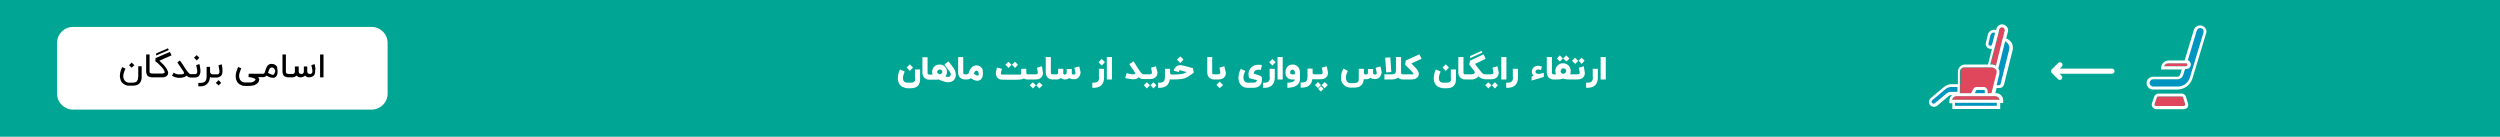
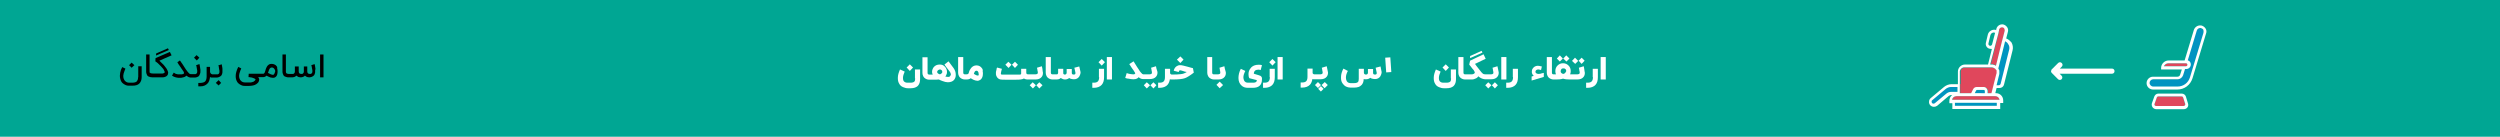
<svg xmlns="http://www.w3.org/2000/svg" version="1.1" id="Layer_1" x="0px" y="0px" viewBox="0 0 1170 64" style="enable-background:new 0 0 1170 64;" xml:space="preserve">
  <style type="text/css">
	.st0{fill:#00A693;}
	.st1{fill:#003F91;}
	.st2{fill:#003983;}
	.st3{fill:#FFFFFF;}
	.st4{fill:#003274;}
	.st5{fill:#E6ECF4;}
	.st6{fill:#002C66;}
	.st7{fill:#CCD9E9;}
	.st8{fill:#002657;}
	.st9{fill:#B3C5DE;}
	.st10{fill:#002049;}
	.st11{fill:#99B2D3;}
	.st12{fill:#00193A;}
	.st13{fill:#809FC8;}
	.st14{fill:#00132B;}
	.st15{fill:#668CBD;}
	.st16{fill:#000D1D;}
	.st17{fill:#4D79B2;}
	.st18{fill:#00060E;}
	.st19{fill:#3365A7;}
	.st20{fill:#1A529C;}
	.st21{fill:none;stroke:#000000;stroke-width:7;stroke-miterlimit:10;}
	.st22{fill:none;stroke:#FFFFFF;stroke-width:7;stroke-miterlimit:10;}
	.st23{fill:#00BFFF;}
	.st24{fill:#E0475C;}
	.st25{fill:#0094C1;}
	.st26{fill:none;stroke:#FFFFFF;stroke-width:3;stroke-linecap:round;stroke-linejoin:round;stroke-miterlimit:10;}
	.st27{fill:#74BBFB;}
	.st28{fill:#93CCEA;}
	.st29{fill:#B4285A;}
	.st30{fill:#967BB6;}
	.st31{fill:#FBD073;}
	.st32{fill:#669999;}
	.st33{fill:#C7D8DB;}
	.st34{fill:#007C64;}
	.st35{fill:url(#SVGID_1_);}
	.st36{fill-rule:evenodd;clip-rule:evenodd;fill:#FFFFFF;}
	.st37{fill:url(#SVGID_00000117640233474832977180000000693124208302458774_);}
	.st38{fill:#01986F;}
	.st39{fill:#12A37C;}
	.st40{fill:#018A65;}
	.st41{fill:#24AD89;}
	.st42{fill:#017A5A;}
	.st43{fill:#38B896;}
	.st44{fill:#016B4F;}
	.st45{fill:#4FC2A3;}
	.st46{fill:#015C44;}
	.st47{fill:#67CCB1;}
	.st48{fill:#014D38;}
	.st49{fill:#81D6C0;}
	.st50{fill:#013D2D;}
	.st51{fill:#9EE0CF;}
	.st52{fill:#002E22;}
	.st53{fill:#BCEBDE;}
	.st54{fill:#001F17;}
	.st55{fill:#DDF5EE;}
	.st56{fill:#000F0B;}
</style>
  <rect class="st0" width="1170" height="64" />
  <g>
    <path class="st3" d="M428.3,36.7c0,0.7-0.1,1.2-0.4,1.5c-0.3,0.3-0.9,0.5-1.8,0.5h-1.1c-0.2,0-0.3,0-0.5,0c-0.2,0-0.4-0.1-0.6-0.1   c-0.4-0.1-0.8-0.4-1-0.7c-0.2-0.3-0.3-0.8-0.3-1.3c0-0.1,0-0.2,0-0.2c0-0.8,0.3-1.8,0.8-2.9l-2.2-1c-0.6,1.4-1,2.6-1,3.8   c0,0.1,0,0.2,0,0.4c0,1,0.2,1.8,0.7,2.6c0.4,0.7,1,1.2,1.8,1.5c0.7,0.3,1.4,0.5,2.3,0.5h1.1c0.8,0,1.5-0.1,2.1-0.3   c0.6-0.2,1.2-0.6,1.5-1c0.6-0.7,0.9-1.7,0.9-3v-4.5h-2.4V36.7z" />
    <polygon class="st3" points="427.3,31.6 425.8,30.1 424.3,31.6 425.8,33.2  " />
    <path class="st3" d="M446.3,31.9c-0.8-1-1.5-2.1-2.4-3.2l-1.9,1.5c0.4,0.6,1.2,1.7,2.4,3.2c0.4,0.5,0.6,1,0.6,1.4   c0,0.1,0,0.3-0.1,0.4c-0.1,0.2-0.2,0.4-0.4,0.6c-0.2,0.1-0.4,0.2-0.7,0.2c-0.5,0-1-0.1-1.4-0.2c0.1-0.1,0.3-0.3,0.4-0.6   c0.3-0.5,0.4-1,0.4-1.5c0-0.9-0.3-1.7-0.9-2.4c-0.7-0.8-1.5-1.1-2.5-1.1c-1.2,0-2.1,0.4-2.8,1.2c-0.5,0.7-0.8,1.4-0.8,2.3   c0,0.3,0.1,0.7,0.3,1.2h-1h-0.3h-0.3c-0.3,0-0.5-0.1-0.6-0.2c-0.1-0.1-0.2-0.3-0.2-0.6v-7.3h-2.4v7.3c0,0.5,0.1,1,0.3,1.4   c0.1,0.3,0.3,0.6,0.6,0.9c0.2,0.2,0.5,0.4,0.9,0.6c0.4,0.2,0.9,0.3,1.4,0.3h0.3h0.3h1.1c1.1,0,2,0,2.8-0.1c0,0,0.1,0,0.2,0.1   c0.1,0,0.1,0,0.2,0.1c0.1,0,0.1,0.1,0.2,0.1c0.4,0.2,0.7,0.3,1,0.4c1,0.4,1.9,0.6,2.6,0.6c1.3,0,2.3-0.4,2.9-1.1   c0.5-0.6,0.8-1.4,0.8-2.2c0-0.1,0-0.2,0-0.2C447.3,33.7,446.9,32.8,446.3,31.9z M439.9,34.8c-0.3-0.1-0.6-0.2-0.9-0.4   c-0.3-0.2-0.4-0.5-0.4-0.7c0-0.4,0.2-0.7,0.5-0.9c0.1-0.1,0.3-0.1,0.4-0.2c0.1,0,0.3-0.1,0.4-0.1c0.2,0,0.5,0.1,0.7,0.3   c0.3,0.2,0.4,0.5,0.4,0.9C441,34.1,440.6,34.5,439.9,34.8z" />
    <path class="st3" d="M459.6,32c-0.6-0.9-1.5-1.4-2.6-1.4c-1,0-1.8,0.4-2.5,1.2c-0.2,0.3-0.4,0.6-0.6,0.9c-0.1,0.1-0.1,0.3-0.2,0.4   c0,0.1,0,0.1-0.1,0.2c0,0,0,0.1,0,0.1c-0.2,0.6-0.3,1-0.4,1.1c-0.2,0.2-0.5,0.3-1,0.3h-0.3h-0.3c-0.3,0-0.5-0.1-0.6-0.2   c-0.1-0.1-0.2-0.3-0.2-0.6v-7.3h-2.4v7.3c0,0.5,0.1,1,0.3,1.4c0.1,0.3,0.3,0.6,0.6,0.9c0.2,0.2,0.5,0.4,0.9,0.6   c0.4,0.2,0.9,0.3,1.4,0.3h0.3h0.4h0c0.9,0,1.6-0.2,2-0.6c0,0,0.1,0.1,0.2,0.1l0.1,0.1l0.2,0.1c0.3,0.2,0.5,0.3,0.7,0.4   c0.7,0.3,1.3,0.5,1.9,0.5c0.1,0,0.2,0,0.2,0c0.2,0,0.5-0.1,0.7-0.2c0.3-0.1,0.6-0.3,0.8-0.5c0.6-0.6,0.9-1.5,0.9-2.6   c0-0.4,0-0.7-0.1-1.1C460,32.8,459.9,32.4,459.6,32z M458,35.1c-0.1,0.2-0.2,0.3-0.2,0.3c-0.2,0-0.5-0.1-0.9-0.2   c-0.4-0.2-0.8-0.4-1.1-0.6l0-0.1l0-0.1c0-0.1,0.1-0.2,0.1-0.2c0.1-0.2,0.1-0.4,0.2-0.5c0.2-0.4,0.5-0.6,0.9-0.6   c0.3,0,0.5,0.1,0.7,0.4c0.2,0.3,0.3,0.6,0.3,1c0,0.1,0,0.1,0,0.2C458.1,34.8,458.1,34.9,458,35.1z" />
    <polygon class="st3" points="476.4,30.3 475,28.9 473.6,30.3 475,31.8  " />
    <polygon class="st3" points="473.4,30.3 471.9,28.9 470.5,30.3 472,31.8  " />
    <polygon class="st3" points="481.9,39.9 483.4,41.4 484.8,39.9 483.3,38.5  " />
    <path class="st3" d="M487.6,31l-2.3,0.7c0,0.2,0.1,0.5,0.2,0.9l0,0.1l0,0.1c0,0.1,0,0.2,0.1,0.3c0,0.3,0.1,0.5,0.1,0.8   c0,0.1,0,0.2,0,0.2c0,0.2-0.1,0.4-0.3,0.5c-0.2,0.1-0.5,0.2-0.9,0.2h-2.4h-0.4h-0.5c-0.3,0-0.6-0.1-0.7-0.2   c-0.1-0.1-0.2-0.3-0.2-0.6v-1.8h-2.4v2.2c0,0.3-0.2,0.5-0.5,0.5h-8.6c-0.2,0-0.3-0.1-0.3-0.2c0-0.1-0.1-0.1-0.1-0.2   c0,0,0-0.1,0-0.1c0.1-0.6,0.2-1.3,0.5-2.2l-2.3-0.6c0,0,0,0,0,0.1c0,0.1,0,0.1-0.1,0.2c-0.1,0.2-0.1,0.4-0.1,0.5   c-0.1,0.6-0.2,1-0.3,1.3c0,0.2,0,0.4,0,0.6c0,0.2,0,0.4,0,0.5c0.1,0.5,0.2,0.9,0.5,1.3c0.4,0.6,1,1,1.7,1.1   c0.4,0.1,1.3,0.1,2.6,0.1h4.1c1.3,0,2.1,0,2.6-0.1c0.7-0.1,1.2-0.2,1.6-0.5c0.4,0.3,1,0.5,1.9,0.5h0.5h0.4h2.5c1.4,0,2.4-0.4,3-1.2   c0.4-0.5,0.6-1.1,0.6-1.8c0-0.2,0-0.4-0.1-0.7C487.9,32.5,487.8,31.7,487.6,31z" />
    <polygon class="st3" points="485,39.9 486.4,41.4 487.9,39.9 486.4,38.5  " />
    <path class="st3" d="M505.1,31.1l-2.3,0.6c0.1,0.4,0.3,1.2,0.5,2.3c0,0.1,0,0.2,0,0.3c0,0.4-0.3,0.6-0.8,0.6   c-0.3,0-0.6-0.1-0.7-0.2c-0.1-0.1-0.2-0.3-0.2-0.6v-1.8h-2.4V34c0,0.3-0.1,0.6-0.3,0.7c-0.1,0.1-0.3,0.2-0.6,0.2   c-0.2,0-0.4-0.1-0.5-0.2c-0.2-0.1-0.2-0.4-0.2-0.7v-1.8h-2.4V34c0,0.3-0.1,0.5-0.2,0.6c-0.1,0.2-0.4,0.2-0.7,0.2h-1h-0.4h-0.3   c-0.3,0-0.5-0.1-0.6-0.2c-0.1-0.1-0.2-0.3-0.2-0.6v-7.3h-2.4v7.3c0,0.5,0.1,1,0.3,1.4c0.1,0.3,0.3,0.6,0.6,0.9   c0.2,0.2,0.5,0.4,0.9,0.6c0.4,0.2,0.9,0.3,1.4,0.3h0.3h0.4h1c1,0,1.7-0.2,2.1-0.7c0.6,0.4,1.3,0.7,2,0.7c0.7,0,1.4-0.2,2-0.7   c0.2,0.2,0.5,0.3,0.8,0.4c0.4,0.1,0.9,0.2,1.4,0.2c1.1,0,1.9-0.4,2.5-1.3c0.2-0.4,0.4-0.8,0.5-1.2c0-0.2,0.1-0.4,0.1-0.6   c0-0.2,0-0.4-0.1-0.7C505.4,32.5,505.2,31.7,505.1,31.1z" />
    <path class="st3" d="M514.4,36.1c0,0.9-0.2,1.6-0.6,2c-0.4,0.4-1,0.6-1.9,0.6h-0.7v2.4h0.7c1.6,0,2.9-0.5,3.7-1.4   c0.8-0.9,1.1-2.1,1.1-3.6v-3.9h-2.4V36.1z" />
    <polygon class="st3" points="514.1,29.1 515.6,30.7 517.1,29.1 515.6,27.6  " />
    <rect x="518" y="26.7" class="st3" width="2.4" height="10.5" />
    <path class="st3" d="M541,31l-2.3,0.7c0,0.2,0.1,0.5,0.2,0.9l0,0.1l0,0.1c0,0.1,0,0.2,0.1,0.3c0,0.3,0.1,0.5,0.1,0.8   c0,0.1,0,0.2,0,0.2c0,0.2-0.1,0.4-0.3,0.5c-0.2,0.1-0.5,0.2-0.9,0.2h-2.8v0H535c-0.2,0-0.6-0.3-1-0.8c-0.2-0.2-0.3-0.4-0.5-0.6   c-0.1-0.1-0.1-0.2-0.2-0.3c0-0.1-0.1-0.1-0.1-0.2c-0.8-1.2-1.5-2.2-2-3.1c-0.2-0.3-0.4-0.6-0.5-0.8l-0.2-0.3l-2,1.3l0.6,0.9   c0.2,0.4,0.5,0.7,0.8,1.2c0.4,0.5,0.8,1.1,1.2,1.8c0.1,0.2,0.2,0.3,0.2,0.4c0,0.1,0,0.1-0.1,0.2c-0.1,0.2-0.4,0.3-0.7,0.3   c-0.5,0-1.1-0.1-1.8-0.2c-0.3-0.1-0.6-0.1-0.8-0.2c-0.2-0.1-0.4-0.1-0.6-0.2l-0.7,2.3l0,0l0,0c0,0,0.1,0,0.1,0   c0.1,0,0.2,0.1,0.3,0.1c0.3,0.1,0.6,0.2,1,0.2c1,0.2,1.9,0.3,2.5,0.3c0.6,0,1.2-0.1,1.7-0.4c0.3-0.1,0.5-0.3,0.7-0.6   c0.6,0.6,1.3,0.9,2,0.9h0.3h0.4h2.5c1.4,0,2.4-0.4,3-1.2c0.4-0.5,0.6-1.1,0.6-1.8c0-0.2,0-0.4-0.1-0.7   C541.3,32.5,541.1,31.7,541,31z" />
    <polygon class="st3" points="538.4,39.9 539.8,41.4 541.2,39.9 539.8,38.5  " />
    <polygon class="st3" points="535.3,39.9 536.7,41.4 538.2,39.9 536.7,38.5  " />
    <polygon class="st3" points="553.9,27.9 552.4,26.4 550.8,27.9 552.4,29.5  " />
-     <path class="st3" d="M557.5,31.7c-0.6-0.2-1.2-0.3-1.8-0.5c-1.6-0.4-2.6-0.7-3-0.7c-0.2,0-0.3,0-0.5,0c-0.6,0-1.1,0.2-1.7,0.6   c-0.6,0.5-1,1.1-1.2,2l2.3,0.6c0.1-0.3,0.2-0.5,0.3-0.6c0.1-0.2,0.2-0.2,0.4-0.2c0.2,0,0.6,0.1,1.2,0.3c0.2,0.1,0.5,0.1,0.9,0.3   l0.5,0.1l0.5,0.1c-0.8,0.5-1.7,0.9-2.8,1c-0.9,0.1-2.2,0.2-4.2,0.2c-0.2,0-0.3-0.1-0.5-0.2c-0.2-0.1-0.3-0.3-0.3-0.5v-2h-2.4v3.9   c0,0.9-0.2,1.6-0.6,2c-0.4,0.4-1,0.6-1.9,0.6h-0.7v2.4h0.7c1.6,0,2.9-0.5,3.7-1.4c0.6-0.7,0.9-1.5,1.1-2.6c0.3,0.1,0.6,0.1,0.9,0.1   v0c0,0,0,0,0,0c0,0,0,0,0,0h0.3v0c2.8,0,4.7-0.2,5.8-0.6c0.9-0.3,2.4-1.2,4.2-2.6l-0.4-2.1C558.4,31.9,558,31.8,557.5,31.7z" />
+     <path class="st3" d="M557.5,31.7c-0.6-0.2-1.2-0.3-1.8-0.5c-1.6-0.4-2.6-0.7-3-0.7c-0.2,0-0.3,0-0.5,0c-0.6,0-1.1,0.2-1.7,0.6   c-0.6,0.5-1,1.1-1.2,2l2.3,0.6c0.1-0.3,0.2-0.5,0.3-0.6c0.1-0.2,0.2-0.2,0.4-0.2c0.2,0,0.6,0.1,1.2,0.3c0.2,0.1,0.5,0.1,0.9,0.3   l0.5,0.1l0.5,0.1c-0.8,0.5-1.7,0.9-2.8,1c-0.9,0.1-2.2,0.2-4.2,0.2c-0.2,0-0.3-0.1-0.5-0.2c-0.2-0.1-0.3-0.3-0.3-0.5v-2h-2.4v3.9   c0,0.9-0.2,1.6-0.6,2c-0.4,0.4-1,0.6-1.9,0.6h-0.7v2.4h0.7c1.6,0,2.9-0.5,3.7-1.4c0.6-0.7,0.9-1.5,1.1-2.6c0.3,0.1,0.6,0.1,0.9,0.1   v0c0,0,0,0,0,0c0,0,0,0,0,0h0.3v0c2.8,0,4.7-0.2,5.8-0.6c0.9-0.3,2.4-1.2,4.2-2.6l-0.4-2.1z" />
    <path class="st3" d="M573,31l-2.3,0.7c0,0.2,0.1,0.5,0.2,0.9l0,0.1l0,0.1c0,0.1,0,0.2,0.1,0.3c0,0.3,0.1,0.5,0.1,0.8   c0,0.1,0,0.2,0,0.2c0,0.2-0.1,0.4-0.3,0.5c-0.2,0.1-0.5,0.2-0.9,0.2h-1.1h-0.4h-0.3c-0.3,0-0.5-0.1-0.6-0.2   c-0.1-0.1-0.2-0.3-0.2-0.6v-7.3H565v7.3c0,0.5,0.1,1,0.3,1.4c0.1,0.3,0.3,0.6,0.6,0.9c0.2,0.2,0.5,0.4,0.9,0.6   c0.4,0.2,0.9,0.3,1.4,0.3h0.3h0.4h1.2c1.4,0,2.4-0.4,3-1.2c0.4-0.5,0.6-1.1,0.6-1.8c0-0.2,0-0.4-0.1-0.7   C573.3,32.5,573.1,31.7,573,31z" />
    <polygon class="st3" points="569.3,39.7 570.8,41.3 572.4,39.8 570.8,38.2  " />
    <path class="st3" d="M588.9,32.6c0.1,0,0.1,0,0.1,0c0.3,0,0.7,0.1,1,0.2l0.6-2.3c-0.5-0.2-1-0.2-1.6-0.2c-1.6,0-2.9,0.5-3.7,1.6   c-0.7,0.8-1,1.8-1,2.8c0,0.8,0.1,1.4,0.4,1.9c2.3,0.6,3.4,0.9,3.5,0.9c0,0.3-0.1,0.5-0.2,0.7c-0.1,0.2-0.4,0.3-0.7,0.4   c-0.3,0.1-0.6,0.1-1,0.1h-2.2c-0.9,0-1.4-0.3-1.8-0.9c-0.1-0.2-0.2-0.5-0.3-0.8c0-0.2-0.1-0.5-0.1-0.8c0-0.8,0.3-1.8,0.9-3l-2.1-1   c-0.8,1.5-1.1,3-1.1,4.3c0,1.5,0.5,2.7,1.4,3.5c0.8,0.8,1.8,1.1,3.1,1.1h2.2c2.9,0,4.3-1.3,4.3-4c0-0.1,0-0.2,0-0.3   c0-0.1,0-0.2,0-0.3c0-0.1-0.1-0.2-0.1-0.3c-0.1-0.3-0.3-0.5-0.6-0.7c-0.2-0.1-0.4-0.2-0.8-0.3c-0.5-0.2-1.3-0.4-2.3-0.7   c0-0.6,0.2-1.1,0.6-1.5C587.7,32.8,588.3,32.6,588.9,32.6z" />
    <path class="st3" d="M594.3,36.1c0,0.9-0.2,1.6-0.6,2c-0.4,0.4-1,0.6-1.9,0.6h-0.7v2.4h0.7c1.6,0,2.9-0.5,3.7-1.4   c0.8-0.9,1.1-2.1,1.1-3.6v-3.9h-2.4V36.1z" />
    <polygon class="st3" points="594,29.1 595.5,30.7 597,29.1 595.5,27.6  " />
    <rect x="597.9" y="26.7" class="st3" width="2.4" height="10.5" />
-     <path class="st3" d="M604.9,30.2c-1.1,0-2,0.4-2.6,1.3c-0.5,0.7-0.7,1.5-0.7,2.6c0,1.1,0.4,1.9,1.1,2.4c0.6,0.5,1.3,0.7,2.2,0.7h1   c0,0.4-0.2,0.8-0.7,1c-0.6,0.3-1.5,0.5-2.7,0.5v2.4c0.7,0,1.3-0.1,1.9-0.2c0.7-0.1,1.4-0.3,1.9-0.6c1.4-0.7,2.1-1.9,2.1-3.6v-2.7   c0-1.1-0.3-1.9-0.9-2.7C606.8,30.6,606,30.2,604.9,30.2z M605.9,34.8h-1.1c-0.3,0-0.5-0.1-0.7-0.2c-0.2-0.1-0.3-0.3-0.3-0.6   c0,0,0-0.1,0-0.1c0-0.4,0.1-0.7,0.3-0.9c0.2-0.3,0.5-0.4,0.8-0.4c0.3,0,0.6,0.1,0.8,0.4c0.2,0.3,0.3,0.6,0.3,1.1V34.8z" />
    <path class="st3" d="M620.9,31l-2.3,0.7c0,0.2,0.1,0.5,0.2,0.9l0,0.1l0,0.1c0,0.1,0,0.2,0.1,0.3c0,0.3,0.1,0.5,0.1,0.8   c0,0.1,0,0.2,0,0.2c0,0.2-0.1,0.4-0.3,0.5c-0.2,0.1-0.5,0.2-0.9,0.2h-2.4h-0.3c-0.2,0-0.3-0.1-0.5-0.2c-0.2-0.1-0.3-0.3-0.3-0.5v-2   h-2.4v3.9c0,0.9-0.2,1.6-0.6,2c-0.4,0.4-1,0.6-1.9,0.6h-0.7v2.4h0.7c1.6,0,2.9-0.5,3.7-1.4c0.6-0.7,0.9-1.5,1.1-2.6   c0.3,0.1,0.6,0.1,0.9,0.1v0h0h0.3h2.5c1.4,0,2.4-0.4,3-1.2c0.4-0.5,0.6-1.1,0.6-1.8c0-0.2,0-0.4-0.1-0.7   C621.2,32.5,621.1,31.7,620.9,31z" />
    <polygon class="st3" points="618.5,39.8 619.9,41.3 621.4,39.8 620,38.4  " />
    <polygon class="st3" points="616.8,38.4 615.4,39.8 616.8,41.2 618.2,39.8  " />
    <rect x="617.5" y="40.8" transform="matrix(0.707 -0.707 0.707 0.707 151.48 449.3)" class="st3" width="1.8" height="1.8" />
    <path class="st3" d="M646.1,31.1l-2.3,0.6c0.1,0.4,0.3,1.2,0.5,2.3c0,0.1,0,0.2,0,0.3c0,0.4-0.3,0.6-0.8,0.6   c-0.3,0-0.6-0.1-0.7-0.2c-0.1-0.1-0.2-0.3-0.2-0.6v-1.8h-2.4V34c0,0.3-0.1,0.6-0.3,0.7c-0.2,0.1-0.4,0.2-0.6,0.2   c-0.6,0-1-0.3-1-0.9v-1.8h-2.4v4.7c0,0.7-0.1,1.2-0.4,1.5c-0.3,0.3-0.9,0.5-1.8,0.5H632c-0.3,0-0.6-0.1-0.9-0.2   c-0.3-0.1-0.6-0.4-0.8-0.7c-0.2-0.4-0.4-0.9-0.4-1.5c0-0.1,0-0.2,0-0.3c0-0.9,0.3-1.9,0.9-3l-2.1-1.1c-0.7,1.4-1.1,2.7-1.1,3.9   c0,0.1,0,0.2,0,0.3c0,0.5,0,0.9,0.1,1.3c0.1,0.5,0.3,1,0.6,1.4c0.4,0.6,0.9,1.1,1.6,1.5c0.6,0.3,1.4,0.5,2.1,0.5h1.7   c0.8,0,1.5-0.1,2.1-0.3c0.6-0.2,1.1-0.6,1.5-1c0.6-0.7,0.9-1.6,0.9-2.7c0.3,0.1,0.7,0.1,1.1,0.1c0.7,0,1.4-0.2,2-0.7   c0.2,0.2,0.5,0.3,0.8,0.4c0.4,0.1,0.9,0.2,1.4,0.2c1.1,0,1.9-0.4,2.5-1.3c0.2-0.4,0.4-0.8,0.5-1.2c0-0.2,0.1-0.4,0.1-0.6   c0-0.2,0-0.4-0.1-0.7C646.4,32.5,646.2,31.7,646.1,31.1z" />
    <rect x="648.3" y="26.9" transform="matrix(0.998 -6.811622e-02 6.811622e-02 0.998 -0.562 44.311)" class="st3" width="2.4" height="6.9" />
-     <path class="st3" d="M664.3,25.4l-6.4,2.9l-0.3,2l0,0l0,0l0,0l0.1,0.1c0,0,0,0,0.1,0.1c0.1,0.1,0.1,0.1,0.2,0.2   c0.1,0.1,0.2,0.2,0.3,0.3c0.6,0.6,1.4,1.4,2.2,2.2c0.4,0.4,0.6,0.7,0.8,1c0.1,0.1,0.1,0.2,0.2,0.3c0,0.1,0.1,0.1,0.1,0.2   c-0.1,0.1-0.6,0.1-1.3,0.1h-3.5h-0.2c-0.3,0-0.6-0.1-0.7-0.2c-0.2-0.2-0.2-0.5-0.2-0.9v-7h-2.4v5.8c0,0.9-0.1,1.5-0.3,1.8   c-0.3,0.3-1,0.5-2,0.5h-3.1v2.4h3.1c0.9,0,1.7-0.1,2.4-0.4c0.3-0.1,0.6-0.3,0.9-0.5c0.3,0.3,0.6,0.5,0.9,0.6   c0.4,0.2,0.9,0.3,1.3,0.3v0h0.1h0.2h3.5c0.8,0,1.4-0.1,2-0.3c0.4-0.2,0.7-0.4,1-0.6c0.2-0.2,0.4-0.4,0.5-0.7   c0.1-0.3,0.2-0.6,0.2-0.9v-0.1c0-0.4-0.1-0.8-0.3-1.2c-0.3-0.6-0.7-1.2-1.4-1.9c-0.8-0.8-1.3-1.4-1.8-1.8l4.8-2.2L664.3,25.4z" />
    <polygon class="st3" points="678.1,31.6 676.6,30.1 675.1,31.6 676.6,33.2  " />
    <path class="st3" d="M679.1,36.7c0,0.7-0.1,1.2-0.4,1.5c-0.3,0.3-0.9,0.5-1.8,0.5h-1.1c-0.2,0-0.3,0-0.5,0c-0.2,0-0.4-0.1-0.6-0.1   c-0.4-0.1-0.8-0.4-1-0.7c-0.2-0.3-0.3-0.8-0.3-1.3c0-0.1,0-0.2,0-0.2c0-0.8,0.3-1.8,0.8-2.9l-2.2-1c-0.6,1.4-1,2.6-1,3.8   c0,0.1,0,0.2,0,0.4c0,1,0.2,1.8,0.7,2.6c0.4,0.7,1,1.2,1.8,1.5c0.7,0.3,1.4,0.5,2.3,0.5h1.1c0.8,0,1.5-0.1,2.1-0.3   c0.6-0.2,1.2-0.6,1.5-1c0.6-0.7,0.9-1.7,0.9-3v-4.5h-2.4V36.7z" />
    <polygon class="st3" points="693.4,23.8 688,26.2 688,27.2 693.8,24.6  " />
    <polygon class="st3" points="695.1,39.9 696.5,41.4 698,39.9 696.5,38.5  " />
    <polygon class="st3" points="698.2,39.9 699.6,41.4 701,39.9 699.6,38.5  " />
    <path class="st3" d="M700.8,31l-2.3,0.7c0,0.2,0.1,0.5,0.2,0.9l0,0.1l0,0.1c0,0.1,0,0.2,0.1,0.3c0,0.3,0.1,0.5,0.1,0.8   c0,0.1,0,0.2,0,0.2c0,0.2-0.1,0.4-0.3,0.5c-0.2,0.1-0.5,0.2-0.9,0.2h-2.4c-0.6,0-1.1-0.1-1.4-0.4c-0.3-0.2-0.8-0.8-1.4-1.6   c-1.3-1.6-2-2.6-2.2-2.9l5-2.4l-1-2.1l-6.3,3l-0.4,1.8c0,0,0.1,0.1,0.2,0.3c0.2,0.2,0.3,0.4,0.5,0.6c0.5,0.7,0.9,1.2,1.3,1.6   l0.2,0.3c0.2,0.4,0.4,0.7,0.4,0.9c0,0.1,0,0.2-0.1,0.3c-0.1,0.2-0.2,0.3-0.5,0.4c-0.2,0.1-0.5,0.2-0.8,0.2h-2.4H686h-0.3   c-0.3,0-0.5-0.1-0.6-0.2c-0.1-0.1-0.2-0.3-0.2-0.6v-7.3h-2.4v7.3c0,0.5,0.1,1,0.3,1.4c0.1,0.3,0.3,0.6,0.6,0.9   c0.2,0.2,0.5,0.4,0.9,0.6c0.4,0.2,0.9,0.3,1.4,0.3h0.3h0.4h2.4c0.7,0,1.3-0.2,1.9-0.5c0.5-0.2,0.9-0.6,1.2-1   c0.2,0.2,0.4,0.4,0.6,0.5c0.7,0.5,1.5,0.8,2.5,0.9v0h2.8c1.4,0,2.4-0.4,3-1.2c0.4-0.5,0.6-1.1,0.6-1.8c0-0.2,0-0.4-0.1-0.7   C701.1,32.5,701,31.7,700.8,31z" />
    <rect x="702.6" y="26.7" class="st3" width="2.4" height="10.5" />
    <path class="st3" d="M708.1,36.1c0,0.9-0.2,1.6-0.6,2c-0.4,0.4-1,0.6-1.9,0.6h-0.7v2.4h0.7c1.6,0,2.9-0.5,3.7-1.4   c0.8-0.9,1.1-2.1,1.1-3.6v-3.9h-2.4V36.1z" />
    <path class="st3" d="M721.6,34.3c-0.5,0.2-1,0.3-1.5,0.3c-0.8,0-1.3-0.3-1.5-0.8c0-0.1,0-0.2,0-0.3c0-0.2,0.1-0.3,0.2-0.5   c0.1-0.2,0.3-0.3,0.6-0.4c0.1,0,0.2-0.1,0.4-0.1c0.2,0,0.4,0,0.7,0.1c0.2,0,0.4,0.1,0.7,0.2l0.4-1.7l-0.1,0   c-0.7-0.2-1.3-0.3-1.7-0.3c-0.3,0-0.6,0-0.9,0.1c-0.7,0.2-1.2,0.6-1.6,1.2c-0.3,0.4-0.4,0.9-0.4,1.4c0,0.3,0,0.5,0.1,0.8   c0.1,0.4,0.3,0.7,0.6,1c0,0,0.1,0.1,0.1,0.1l0.1,0.1l-1,0.3l0,1.9l5.7-1.7l0-1.9L721.6,34.3z" />
    <polygon class="st3" points="734.5,27.4 733,25.9 731.6,27.4 733.1,28.8  " />
    <polygon class="st3" points="731.4,27.4 730,25.9 728.6,27.4 730,28.8  " />
    <polygon class="st3" points="738.6,28.5 737.1,27 735.7,28.5 737.2,29.9  " />
    <polygon class="st3" points="741.6,28.4 740.2,27 738.8,28.4 740.2,29.9  " />
    <path class="st3" d="M741.2,31l-2.3,0.7c0,0.2,0.1,0.5,0.2,0.9l0,0.1l0,0.1c0,0.1,0,0.2,0.1,0.3c0,0.3,0.1,0.5,0.1,0.8   c0,0.1,0,0.2,0,0.2c0,0.2-0.1,0.4-0.3,0.5c-0.2,0.1-0.5,0.2-0.9,0.2h-2.5h-0.3h-0.5c0.2-0.4,0.3-0.9,0.3-1.5c0-1-0.3-1.9-1-2.6   c-0.7-0.7-1.5-1.1-2.6-1.1c-1.1,0-1.9,0.4-2.6,1.1c-0.7,0.7-1,1.6-1,2.6c0,0.6,0.1,1.1,0.3,1.5h-0.5h-0.3h-0.3   c-0.3,0-0.5-0.1-0.6-0.2c-0.1-0.1-0.2-0.3-0.2-0.6v-7.3h-2.4v7.3c0,0.5,0.1,1,0.3,1.4c0.1,0.3,0.3,0.6,0.6,0.9   c0.2,0.2,0.5,0.4,0.9,0.6c0.4,0.2,0.9,0.3,1.4,0.3h0.3h0.3h0.7c1.2,0,2.3-0.1,3.1-0.4c0.9,0.3,1.9,0.4,3.1,0.4h0.7h0.3h2.5   c1.4,0,2.4-0.4,3-1.2c0.4-0.5,0.6-1.1,0.6-1.8c0-0.2,0-0.4-0.1-0.7C741.5,32.5,741.3,31.7,741.2,31z M732.6,34   c-0.2,0.3-0.5,0.5-1,0.6c-0.5-0.1-0.8-0.3-1-0.6c-0.2-0.2-0.2-0.4-0.2-0.7c0-0.3,0.1-0.6,0.3-0.9c0.2-0.3,0.5-0.4,1-0.4   s0.7,0.1,1,0.4c0.2,0.2,0.3,0.5,0.3,0.9C732.8,33.6,732.7,33.8,732.6,34z" />
    <path class="st3" d="M745.5,36.1c0,0.9-0.2,1.6-0.6,2c-0.4,0.4-1,0.6-1.9,0.6h-0.7v2.4h0.7c1.6,0,2.9-0.5,3.7-1.4   c0.8-0.9,1.1-2.1,1.1-3.6v-3.9h-2.4V36.1z" />
    <rect x="749.1" y="26.7" class="st3" width="2.4" height="10.5" />
  </g>
  <g>
    <path class="st25" d="M1030.1,13.3c-0.2,0-0.3-0.1-0.5-0.1c-0.7,0-1.4,0.5-1.6,1.2l-4.2,13.9c0,0,0,0,0,0c0,0,0.1,0,0.1,0.1   c0,0,0.1,0,0.1,0c0,0,0.1,0,0.1,0.1c0,0,0,0,0.1,0c0,0,0.1,0.1,0.1,0.1c0,0,0,0,0.1,0c0.1,0,0.1,0.1,0.2,0.2   c0.4,0.4,0.6,0.9,0.6,1.5c0,1.1-0.9,2.1-2.1,2.1h-0.6l-0.9,2.9c-0.3,1.1-1.4,1.9-2.6,1.9h-11.4c-0.9,0-1.7,0.8-1.7,1.7v0   c0,0.9,0.8,1.7,1.7,1.7h11.4c2.7,0,5-1.7,5.8-4.3l6.3-20.8c0.1-0.4,0.1-0.9-0.1-1.3C1030.9,13.8,1030.5,13.5,1030.1,13.3z" />
    <path class="st24" d="M1023.1,31c0.4,0,0.7-0.3,0.7-0.7c0-0.2-0.1-0.4-0.2-0.5c-0.1-0.1-0.3-0.2-0.5-0.2h-1.1h-7.1   c-0.9,0-1.7,0.6-2,1.4h8.7H1023.1z" />
    <path class="st24" d="M1021.7,45.6c-0.1-0.3-0.4-0.5-0.7-0.5h-10.9c-0.3,0-0.6,0.2-0.7,0.5l-1.1,3.1c-0.1,0.2,0,0.4,0.1,0.6   c0.1,0.2,0.3,0.3,0.6,0.3h12.9c0.2,0,0.4-0.1,0.6-0.3c0.1-0.2,0.2-0.4,0.1-0.6L1021.7,45.6z" />
    <path class="st3" d="M1032.3,13.5c-0.4-0.7-1-1.2-1.8-1.5c-0.3-0.1-0.6-0.1-0.9-0.1c-1.3,0-2.5,0.9-2.9,2.2l-4.3,14.2h-7.5   c-1.9,0-3.5,1.6-3.5,3.5v0.7h9.7l-0.8,2.5c-0.2,0.6-0.7,0.9-1.3,0.9h-11.4c-1.7,0-3,1.4-3,3v0c0,1.7,1.4,3,3,3h11.4   c3.3,0,6.1-2.1,7.1-5.3l6.3-20.8C1032.7,15.1,1032.7,14.2,1032.3,13.5z M1031.2,15.4l-6.3,20.8c-0.8,2.6-3.1,4.3-5.8,4.3h-11.4   c-0.9,0-1.7-0.8-1.7-1.7v0c0-0.9,0.8-1.7,1.7-1.7h11.4c1.2,0,2.2-0.8,2.6-1.9l0.9-2.9h0.6c1.1,0,2.1-0.9,2.1-2.1   c0-0.6-0.2-1.1-0.6-1.5c-0.1-0.1-0.1-0.1-0.2-0.2c0,0,0,0-0.1,0c0,0-0.1-0.1-0.1-0.1c0,0,0,0-0.1,0c0,0-0.1,0-0.1-0.1   c0,0-0.1,0-0.1,0c0,0-0.1,0-0.1-0.1c0,0,0,0,0,0l4.2-13.9c0.2-0.7,0.9-1.2,1.6-1.2c0.2,0,0.3,0,0.5,0.1c0.4,0.1,0.8,0.4,1,0.8   C1031.3,14.5,1031.3,15,1031.2,15.4z M1014.8,29.6h7.1h1.1c0.2,0,0.4,0.1,0.5,0.2c0.1,0.1,0.2,0.3,0.2,0.5c0,0.4-0.3,0.7-0.7,0.7   h-1.6h-8.7C1013.1,30.2,1013.9,29.6,1014.8,29.6z" />
    <path class="st3" d="M1023,45.2c-0.3-0.9-1.1-1.4-2-1.4h-10.9c-0.9,0-1.6,0.6-1.9,1.4l-1.1,3.1c-0.2,0.6-0.1,1.3,0.3,1.9   c0.4,0.5,1,0.9,1.7,0.9h12.9c0.7,0,1.3-0.3,1.7-0.8s0.5-1.2,0.3-1.8L1023,45.2z M1022.5,49.3c-0.1,0.2-0.3,0.3-0.6,0.3h-12.9   c-0.2,0-0.4-0.1-0.6-0.3c-0.1-0.2-0.2-0.4-0.1-0.6l1.1-3.1c0.1-0.3,0.4-0.5,0.7-0.5h10.9c0.3,0,0.6,0.2,0.7,0.5l1,3.1   C1022.7,48.9,1022.7,49.1,1022.5,49.3z" />
    <path class="st24" d="M933.8,45h-0.6l0,0h-17.1v0h-0.5c-1,0-1.8,0.7-2,1.7h22.3C935.7,45.8,934.8,45,933.8,45z" />
    <path class="st25" d="M916.1,43v-2.3h-3c-1,0-1.9,0.3-2.6,1l-6.2,5.2c-0.2,0.2-0.3,0.4-0.3,0.6c0,0.3,0.1,0.5,0.2,0.7   c0.3,0.4,0.9,0.5,1.3,0.1l5.3-4.5c0.6-0.5,1.4-0.8,2.2-0.8H916.1z" />
-     <path class="st25" d="M932.1,21.4c0.2-0.1,0.3-0.3,0.4-0.5l0.7-2.7l0.7-2.7l-0.2-0.1c-0.9-0.2-1.8,0.3-2,1.2l-0.9,3.8   c-0.1,0.2,0,0.5,0.1,0.7s0.3,0.3,0.5,0.4l0.1,0C931.6,21.5,931.9,21.5,932.1,21.4z" />
    <path class="st24" d="M932.2,30.1c0.1,0,0.2,0,0.4,0c0,0,0.1,0,0.1,0c0.1,0,0.2,0,0.3,0.1c0,0,0,0,0,0c0.1,0,0.2,0.1,0.3,0.1   c0,0,0.1,0,0.1,0c0.1,0,0.2,0.1,0.3,0.1c0,0,0,0,0,0c0.1,0.1,0.2,0.1,0.3,0.2c0,0,0,0,0.1,0c0,0,0.1,0,0.1,0.1l2.8-11.4l0.5-1.9   l0,0l0.8-3.1c0.1-0.4,0-0.7-0.2-1c-0.2-0.3-0.5-0.5-0.8-0.6c-0.1,0-0.2,0-0.3,0c-0.6,0-1.2,0.4-1.3,1l-0.1,0.6l0,0l-0.3,1.4   l-3.6,14.3h0.4C932.1,30.1,932.2,30.1,932.2,30.1z" />
    <path class="st25" d="M938.5,19.3l-3.2,12.8c0,0,0,0.1,0.1,0.1c0,0.1,0.1,0.1,0.1,0.2c0,0.1,0.1,0.1,0.1,0.2c0,0.1,0,0.1,0.1,0.2   c0,0.1,0,0.1,0.1,0.2c0,0.1,0,0.1,0,0.2c0,0.1,0,0.1,0,0.2c0,0.1,0,0.1,0,0.2c0,0.1,0,0.1,0,0.2c0,0.1,0,0.1,0,0.2   c0,0.1,0,0.1,0,0.2c0,0,0,0.1,0,0.1c0,0.1,0,0.2,0,0.2c0,0,0,0.1,0,0.1c0,0.1,0,0.2-0.1,0.4l-1.2,4.9l1,0c0,0,0,0,0,0   c0.4,0,0.8-0.3,0.9-0.7l4-16c0.2-0.9,0.1-1.8-0.4-2.5C939.6,20,939.1,19.6,938.5,19.3z" />
    <rect x="914.9" y="48.1" class="st25" width="19.6" height="1.4" />
    <path class="st24" d="M917.4,39.3v4.4h5.3l0.9-1.8c0.3-0.6,1-1.1,1.7-1.1h3.2c1,0,1.9,0.8,1.9,1.9v1h1.8l2.3-9.1   c0-0.1,0-0.2,0.1-0.3c0,0,0-0.1,0-0.1c0-0.1,0-0.1,0-0.2c0,0,0-0.1,0-0.1c0-0.1,0-0.1,0-0.2c0,0,0-0.1,0-0.1c0,0,0-0.1,0-0.1   c0,0,0-0.1,0-0.1c0,0,0-0.1,0-0.1c0,0,0-0.1,0-0.1c0,0,0-0.1,0-0.1c0,0,0-0.1,0-0.1c0,0,0-0.1-0.1-0.1c0,0,0-0.1-0.1-0.1   c0,0-0.1-0.1-0.1-0.1l0,0c-0.4-0.6-1.1-1-1.9-1.1c-0.1,0-0.1,0-0.2,0h-2.2h-10.5c-1,0-1.9,0.8-1.9,1.9V39.3z" />
    <path class="st25" d="M928.5,42.2h-3.2c-0.2,0-0.4,0.1-0.4,0.3l-0.6,1.2h4.7v-1C928.9,42.4,928.7,42.2,928.5,42.2z" />
    <path class="st3" d="M938.9,18l0.8-3.1c0.2-0.7,0.1-1.5-0.3-2.1c-0.4-0.6-1-1.1-1.7-1.3c-0.2-0.1-0.4-0.1-0.7-0.1   c-1.3,0-2.4,0.9-2.7,2.1l-0.1,0.6l-0.2-0.1c-1.6-0.4-3.3,0.6-3.7,2.2l-0.9,3.8c-0.3,1.2,0.4,2.5,1.7,2.8l0,0l0.1,0   c0.2,0,0.4,0.1,0.6,0.1c0.1,0,0.2,0,0.4,0l-1.8,7.3h-10.8c-1.8,0-3.3,1.5-3.3,3.3v5.9h-3c-1.3,0-2.5,0.5-3.5,1.3l-6.2,5.2   c-0.5,0.4-0.8,1-0.8,1.6c-0.1,0.6,0.1,1.2,0.5,1.7c0.5,0.5,1.1,0.8,1.8,0.8c0.5,0,1.1-0.2,1.5-0.5l5.3-4.5c0.4-0.3,0.8-0.5,1.3-0.5   h0.4c-0.8,0.6-1.3,1.6-1.3,2.7v1.1h1.4V51h22.4v-2.8h1.4V47c0-1.9-1.5-3.4-3.4-3.4h-0.3l0.6-2.4l1.3,0c0,0,0,0,0,0   c1.1,0,2-0.7,2.2-1.7l4-16c0.3-1.2,0.1-2.5-0.5-3.6C940.6,19,939.8,18.3,938.9,18z M940.3,23.2l-4,16c-0.1,0.4-0.5,0.7-0.9,0.7   c0,0,0,0,0,0l-1,0l1.2-4.9c0-0.1,0.1-0.2,0.1-0.4c0,0,0-0.1,0-0.1c0-0.1,0-0.2,0-0.2c0,0,0-0.1,0-0.1c0-0.1,0-0.1,0-0.2   c0-0.1,0-0.1,0-0.2c0-0.1,0-0.1,0-0.2c0-0.1,0-0.1,0-0.2c0-0.1,0-0.1,0-0.2c0-0.1,0-0.1,0-0.2c0-0.1,0-0.1-0.1-0.2   c0-0.1,0-0.1-0.1-0.2c0-0.1,0-0.1-0.1-0.2c0-0.1-0.1-0.1-0.1-0.2c0,0,0-0.1-0.1-0.1l3.2-12.8c0.6,0.3,1.1,0.7,1.4,1.3   C940.4,21.4,940.5,22.3,940.3,23.2z M905.5,48.3c-0.4,0.3-1,0.3-1.3-0.1c-0.2-0.2-0.2-0.4-0.2-0.7c0-0.3,0.1-0.5,0.3-0.6l6.2-5.2   c0.7-0.6,1.7-1,2.6-1h3V43h-3c-0.8,0-1.6,0.3-2.2,0.8L905.5,48.3z M931.2,21.4c-0.2-0.1-0.4-0.2-0.5-0.4s-0.2-0.4-0.1-0.7l0.9-3.8   c0.2-0.9,1.1-1.5,2-1.2l0.2,0.1l-0.7,2.7l-0.7,2.7c-0.1,0.2-0.2,0.4-0.4,0.5c-0.2,0.1-0.4,0.2-0.7,0.1L931.2,21.4z M935.2,15.8   l0.3-1.4l0,0l0.1-0.6c0.2-0.6,0.7-1,1.3-1c0.1,0,0.2,0,0.3,0c0.4,0.1,0.7,0.3,0.8,0.6c0.2,0.3,0.2,0.7,0.2,1l-0.8,3.1l0,0l-0.5,1.9   l-2.8,11.4c0,0-0.1,0-0.1-0.1c0,0,0,0-0.1,0c-0.1-0.1-0.2-0.1-0.3-0.2c0,0,0,0,0,0c-0.1,0-0.2-0.1-0.3-0.1c0,0-0.1,0-0.1,0   c-0.1,0-0.2-0.1-0.3-0.1c0,0,0,0,0,0c-0.1,0-0.2-0.1-0.3-0.1c0,0-0.1,0-0.1,0c-0.1,0-0.2,0-0.4,0c-0.1,0-0.2,0-0.3,0h-0.4   L935.2,15.8z M919.3,31.5h10.5h2.2c0.1,0,0.1,0,0.2,0c0.8,0.1,1.5,0.5,1.9,1.1l0,0c0,0,0.1,0.1,0.1,0.1c0,0,0,0.1,0.1,0.1   c0,0,0,0.1,0.1,0.1c0,0,0,0.1,0,0.1c0,0,0,0.1,0,0.1c0,0,0,0.1,0,0.1c0,0,0,0.1,0,0.1c0,0,0,0.1,0,0.1c0,0,0,0.1,0,0.1   c0,0,0,0.1,0,0.1c0,0,0,0.1,0,0.2c0,0,0,0.1,0,0.1c0,0.1,0,0.1,0,0.2c0,0,0,0.1,0,0.1c0,0.1,0,0.2-0.1,0.3l-2.3,9.1h-1.8v-1   c0-1-0.8-1.9-1.9-1.9h-3.2c-0.7,0-1.4,0.4-1.7,1.1l-0.9,1.8h-5.3v-4.4v-5.9C917.4,32.3,918.3,31.5,919.3,31.5z M924.2,43.6l0.6-1.2   c0.1-0.2,0.3-0.3,0.4-0.3h3.2c0.3,0,0.5,0.2,0.5,0.5v1H924.2z M934.5,48.1v1.4h-19.6v-1.4H934.5z M913.6,46.7c0.1-1,1-1.7,2-1.7   h0.5v0h17.1l0,0h0.6c1,0,1.8,0.7,2,1.7H913.6z" />
    <path class="st3" d="M988.4,32.1H964l0.9-0.9c0.5-0.5,0.5-1.2,0-1.7c-0.5-0.5-1.2-0.5-1.7,0l-3,3c-0.1,0.1-0.2,0.2-0.2,0.4   c0,0,0,0.1,0,0.1c0,0.1-0.1,0.2-0.1,0.3c0,0,0,0.1,0,0.1c0,0.1,0,0.3,0.1,0.4c0,0,0,0,0,0c0,0,0,0,0,0c0.1,0.1,0.1,0.2,0.2,0.3   c0,0,0,0,0,0l3,3c0.2,0.2,0.5,0.3,0.8,0.3c0.3,0,0.6-0.1,0.8-0.3c0.5-0.5,0.5-1.2,0-1.7l-0.9-0.9h24.5c0.7,0,1.2-0.5,1.2-1.2   S989.1,32.1,988.4,32.1z" />
  </g>
  <g>
-     <path class="st3" d="M173.9,51.3H34.2c-4.1,0-7.5-3.3-7.5-7.5V20.1c0-4.1,3.3-7.5,7.5-7.5h139.7c4.1,0,7.5,3.3,7.5,7.5v23.7   C181.4,48,178,51.3,173.9,51.3z" />
-   </g>
+     </g>
  <g>
    <polygon points="62.9,30.5 61.6,29.3 60.4,30.5 61.6,31.7  " />
    <path d="M64.6,36.2c0,0.4,0,0.7-0.1,1c-0.1,0.3-0.2,0.5-0.4,0.8c-0.2,0.2-0.5,0.4-0.8,0.5c-0.3,0.1-0.8,0.2-1.3,0.2h-1.5   c-0.5,0-1-0.1-1.3-0.3c-0.4-0.2-0.7-0.5-1-0.9c-0.3-0.5-0.5-1.1-0.5-1.9c0-0.3,0-0.5,0.1-0.8c0-0.3,0.1-0.5,0.2-0.8   c0.1-0.3,0.2-0.6,0.3-0.9s0.3-0.6,0.4-1l-1.5-0.7c-0.2,0.4-0.4,0.8-0.5,1.1c-0.1,0.4-0.3,0.7-0.3,1c-0.1,0.3-0.2,0.7-0.2,1   c0,0.3-0.1,0.6-0.1,1c0,0.5,0.1,1,0.2,1.4c0.1,0.5,0.3,0.9,0.5,1.3c0.2,0.3,0.4,0.6,0.7,0.8c0.3,0.2,0.6,0.5,0.9,0.6   c0.3,0.2,0.6,0.3,1,0.4c0.4,0.1,0.7,0.1,1.1,0.1H62c1.4,0,2.5-0.3,3.2-1c0.7-0.7,1.1-1.7,1.1-3v-5.1h-1.6V36.2z" />
    <path d="M79.5,24.3l-6.7,2.9l-0.1,1.5c0.2,0.1,0.4,0.3,0.7,0.5c0.3,0.2,0.6,0.5,0.9,0.8c0.3,0.3,0.6,0.6,1,1c0.3,0.4,0.6,0.7,0.9,1   c0.3,0.3,0.5,0.7,0.6,1c0.2,0.3,0.3,0.6,0.3,0.8c0,0.1-0.1,0.2-0.2,0.3c-0.1,0.1-0.2,0.1-0.4,0.2c-0.1,0-0.3,0.1-0.4,0.1   c-0.1,0-0.3,0-0.3,0h-4.1c-0.4,0-0.7,0-1-0.1c-0.2,0-0.4-0.1-0.5-0.3C70,34.1,70,33.9,70,33.6c0-0.3,0-0.6,0-1v-7.1h-1.6v7.1   c0,0.4,0,0.8,0,1.1c0,0.3,0.1,0.6,0.2,0.9c0.1,0.3,0.2,0.5,0.3,0.7c0.2,0.2,0.4,0.4,0.6,0.5c0.2,0.1,0.6,0.2,0.9,0.3   c0.3,0,0.6,0.1,1,0.1v0h4.3c0.5,0,0.8,0,1.2-0.1c0.3-0.1,0.6-0.2,0.8-0.3c0.2-0.1,0.4-0.3,0.5-0.4c0.1-0.2,0.2-0.3,0.3-0.4   c0-0.1,0.1-0.2,0.1-0.4c0-0.1,0.1-0.3,0.1-0.5c0-0.2,0-0.3-0.1-0.5c0-0.2-0.1-0.4-0.2-0.6c-0.1-0.2-0.2-0.5-0.4-0.8   c-0.2-0.3-0.4-0.6-0.6-0.8c-0.2-0.3-0.5-0.6-0.7-0.9c-0.3-0.3-0.5-0.6-0.8-0.8c-0.3-0.3-0.5-0.5-0.7-0.7c-0.2-0.2-0.4-0.4-0.6-0.6   l5.7-2.5L79.5,24.3z" />
    <polygon points="78.6,22.6 73.1,25 73,26 79,23.4  " />
    <polygon points="93.3,27 92,25.8 90.8,27 92.1,28.3  " />
    <path d="M93.6,34.6c0.2-0.4,0.2-0.8,0.2-1.3c0-0.2,0-0.4,0-0.6c0-0.2-0.1-0.4-0.1-0.7c0-0.2-0.1-0.5-0.1-0.7c0-0.2-0.1-0.4-0.1-0.6   c0-0.2-0.1-0.4-0.1-0.5c0-0.1,0-0.2-0.1-0.2l-1.5,0.5c0,0.1,0,0.2,0.1,0.3c0,0.1,0.1,0.3,0.1,0.5c0,0.2,0.1,0.4,0.1,0.6   c0,0.2,0.1,0.4,0.1,0.6c0,0.2,0.1,0.4,0.1,0.5c0,0.2,0,0.3,0,0.4c0,0.3,0,0.5-0.1,0.7c-0.1,0.2-0.2,0.3-0.3,0.4   c-0.1,0.1-0.2,0.1-0.4,0.2c-0.1,0-0.2,0-0.3,0h-1.7h-0.2c-0.2,0-0.4-0.1-0.6-0.2c-0.2-0.2-0.4-0.3-0.6-0.6   c-0.2-0.2-0.4-0.5-0.6-0.7c-0.2-0.3-0.3-0.5-0.5-0.7c-0.3-0.5-0.6-0.9-0.9-1.4c-0.3-0.4-0.5-0.8-0.7-1.1s-0.4-0.6-0.5-0.7l-0.2-0.3   l-0.5-0.7L83,29.1l0.4,0.7l0,0c0,0,0,0.1,0.1,0.2c0.1,0.1,0.3,0.4,0.5,0.7c0.2,0.3,0.5,0.7,0.8,1.2c0.3,0.5,0.7,1,1.1,1.6   c0.1,0.2,0.2,0.4,0.2,0.6v0.1c0,0.2-0.1,0.3-0.3,0.4c-0.2,0.1-0.4,0.1-0.7,0.2c-0.3,0-0.6,0-1,0c-0.2,0-0.4,0-0.6,0   c-0.2,0-0.4,0-0.6-0.1c-0.2,0-0.4-0.1-0.5-0.1c-0.2,0-0.3-0.1-0.4-0.2l-0.7-0.4l-0.8,1.4l0.7,0.4c0.2,0.1,0.3,0.2,0.5,0.2   c0.2,0.1,0.4,0.1,0.5,0.2c0.2,0,0.3,0.1,0.5,0.1c0.2,0,0.3,0,0.5,0.1c0.3,0,0.6,0,0.9,0c0.2,0,0.4,0,0.6,0c0.2,0,0.4,0,0.6-0.1   c0.5-0.1,1-0.2,1.3-0.4c0.2-0.1,0.4-0.3,0.6-0.5c0.6,0.5,1.2,0.8,1.9,0.9v0h0.2h0.2h1.7c0.3,0,0.7-0.1,1-0.2   c0.3-0.1,0.6-0.3,0.9-0.5C93.2,35.3,93.5,35,93.6,34.6z" />
    <polygon points="101,38.8 102.3,40 103.5,38.8 102.3,37.5  " />
    <path d="M104.1,32.1c0-0.2-0.1-0.5-0.1-0.7c0-0.2-0.1-0.4-0.1-0.6s-0.1-0.4-0.1-0.5c0-0.1,0-0.2-0.1-0.2l-1.5,0.5   c0,0.1,0,0.2,0.1,0.3s0.1,0.3,0.1,0.5c0,0.2,0.1,0.4,0.1,0.6c0,0.2,0.1,0.4,0.1,0.6c0,0.2,0.1,0.4,0.1,0.5c0,0.2,0,0.3,0,0.4   c0,0.3,0,0.5-0.1,0.7c-0.1,0.2-0.2,0.3-0.3,0.4s-0.2,0.1-0.4,0.2c-0.1,0-0.2,0-0.3,0h-1.8h-0.2c0,0-0.1,0-0.3,0   c-0.1,0-0.3-0.1-0.4-0.2c-0.1-0.1-0.3-0.2-0.4-0.4c-0.1-0.2-0.2-0.4-0.2-0.6v-2.3h-1.6v4.6c0,0.5-0.1,1-0.2,1.3   c-0.1,0.4-0.3,0.7-0.5,0.9c-0.2,0.2-0.5,0.4-0.9,0.5c-0.4,0.1-0.8,0.2-1.3,0.2h-1v1.6h1c0.7,0,1.3-0.1,1.8-0.3   c0.5-0.2,1-0.5,1.4-0.9c0.4-0.4,0.7-0.8,0.9-1.4c0.2-0.5,0.3-1.1,0.4-1.8c0.2,0.2,0.4,0.3,0.6,0.3c0.1,0,0.3,0,0.5,0v0h0.1h0.2h1.7   c0.3,0,0.7-0.1,1-0.2c0.3-0.1,0.6-0.3,0.9-0.5c0.3-0.2,0.5-0.5,0.6-0.9c0.2-0.4,0.2-0.8,0.2-1.3c0-0.2,0-0.4,0-0.6   C104.1,32.5,104.1,32.3,104.1,32.1z" />
    <path d="M129.4,30.9c-0.2-0.3-0.6-0.6-0.9-0.7c-0.4-0.2-0.8-0.3-1.3-0.3c-0.3,0-0.6,0-0.9,0.1c-0.3,0.1-0.5,0.2-0.7,0.4   c-0.2,0.2-0.4,0.3-0.5,0.5c-0.1,0.2-0.3,0.4-0.4,0.7c-0.1,0.2-0.2,0.5-0.3,0.7c-0.1,0.2-0.1,0.5-0.2,0.7c-0.1,0.2-0.1,0.4-0.2,0.6   s-0.1,0.4-0.2,0.5c-0.1,0.1-0.2,0.2-0.3,0.3c-0.1,0.1-0.2,0.1-0.3,0.1h-0.1h-1h-5.7l-0.1,1.6c0.3,0,0.7,0,1,0.1   c0.3,0,0.6,0.1,0.9,0.2c0.3,0.1,0.6,0.2,0.8,0.3c0.2,0.1,0.4,0.3,0.6,0.4c0,0.2-0.1,0.4-0.3,0.6c-0.2,0.2-0.4,0.3-0.6,0.5   c-0.3,0.1-0.6,0.2-0.9,0.3c-0.4,0.1-0.7,0.1-1.1,0.1h-1.9c-0.5,0-1-0.1-1.4-0.3c-0.4-0.2-0.7-0.5-1-0.9c-0.3-0.5-0.5-1.1-0.5-1.9   c0-0.3,0-0.5,0.1-0.8c0-0.3,0.1-0.5,0.2-0.8c0.1-0.3,0.2-0.6,0.3-0.9c0.1-0.3,0.3-0.6,0.4-1l-1.4-0.7c-0.4,0.8-0.7,1.6-0.9,2.3   c-0.2,0.7-0.3,1.3-0.3,2c0,1,0.2,1.9,0.7,2.7c0.2,0.3,0.4,0.6,0.7,0.8c0.3,0.2,0.6,0.5,0.9,0.6c0.3,0.2,0.7,0.3,1,0.4   c0.4,0.1,0.7,0.1,1.1,0.1h1.9c0.6,0,1.2-0.1,1.8-0.2c0.6-0.1,1-0.3,1.5-0.6c0.4-0.3,0.8-0.6,1-0.9c0.2-0.4,0.4-0.8,0.4-1.2   c0-0.2,0-0.4-0.1-0.6c-0.1-0.2-0.2-0.4-0.4-0.6h1.3h1h0.1c0.3,0,0.6-0.1,0.8-0.2c0.3-0.1,0.5-0.3,0.7-0.5c0.3,0.2,0.6,0.3,0.8,0.4   c0.3,0.1,0.5,0.2,0.7,0.3c0.2,0.1,0.5,0.2,0.7,0.2c0.2,0,0.5,0.1,0.7,0.1c0.1,0,0.3,0,0.4,0c0.2,0,0.3-0.1,0.5-0.1   c0.2-0.1,0.4-0.2,0.5-0.3c0.2-0.1,0.3-0.3,0.5-0.6c0.1-0.2,0.3-0.5,0.3-0.9c0.1-0.4,0.1-0.8,0.1-1.3c0-0.4-0.1-0.9-0.2-1.3   C129.8,31.6,129.7,31.2,129.4,30.9z M128.5,34.3c-0.1,0.2-0.2,0.4-0.3,0.5c-0.1,0.1-0.2,0.1-0.3,0.2c-0.1,0-0.2,0-0.2,0   c-0.1,0-0.3,0-0.5-0.1c-0.2,0-0.4-0.1-0.6-0.2c-0.2-0.1-0.4-0.2-0.6-0.3c-0.2-0.1-0.4-0.2-0.6-0.3c0.1-0.2,0.1-0.3,0.2-0.5   c0.1-0.2,0.1-0.4,0.2-0.6c0.1-0.2,0.1-0.4,0.2-0.5c0.1-0.2,0.2-0.3,0.3-0.5c0.1-0.1,0.2-0.2,0.4-0.3c0.1-0.1,0.3-0.1,0.5-0.1   c0.2,0,0.4,0,0.6,0.1c0.2,0.1,0.3,0.2,0.4,0.3c0.1,0.1,0.2,0.2,0.3,0.4c0.1,0.1,0.1,0.3,0.2,0.4c0,0.1,0.1,0.3,0.1,0.4   c0,0.1,0,0.2,0,0.2C128.7,33.7,128.6,34,128.5,34.3z" />
    <path d="M147.6,32c0-0.2-0.1-0.5-0.1-0.7c0-0.2-0.1-0.4-0.1-0.6c0-0.2-0.1-0.3-0.1-0.5c0-0.1-0.1-0.2-0.1-0.2l-1.5,0.5   c0,0.1,0,0.2,0.1,0.3c0,0.1,0.1,0.3,0.1,0.5c0,0.2,0.1,0.3,0.1,0.5c0,0.2,0.1,0.4,0.1,0.6c0,0.2,0.1,0.4,0.1,0.5c0,0.2,0,0.3,0,0.4   c0,0.3,0,0.5-0.1,0.7c-0.1,0.2-0.2,0.3-0.3,0.4c-0.1,0.1-0.2,0.1-0.4,0.2c-0.1,0-0.2,0-0.3,0c-0.5,0-0.8-0.1-1-0.3   c-0.2-0.2-0.3-0.5-0.3-1v-2.2h-1.6v2.2c0,0.3,0,0.5-0.1,0.7c-0.1,0.2-0.2,0.3-0.3,0.4c-0.1,0.1-0.2,0.1-0.4,0.2c-0.1,0-0.2,0-0.3,0   c-0.5,0-0.8-0.1-1-0.3c-0.2-0.2-0.3-0.5-0.3-1v-2.2H138v2.2c0,0.3,0,0.5-0.1,0.7c-0.1,0.2-0.2,0.3-0.3,0.4   c-0.1,0.1-0.2,0.1-0.4,0.2c-0.1,0-0.2,0-0.3,0h-1.4c-0.4,0-0.7,0-1-0.1c-0.2,0-0.4-0.1-0.5-0.3c-0.1-0.1-0.2-0.3-0.2-0.6   c0-0.3,0-0.6,0-1v-7.1h-1.6v7.1c0,0.4,0,0.8,0,1.1c0,0.3,0.1,0.6,0.2,0.9c0.1,0.3,0.2,0.5,0.3,0.7c0.2,0.2,0.4,0.4,0.6,0.5   c0.2,0.1,0.6,0.2,0.9,0.3c0.3,0.1,0.6,0.1,1,0.1v0h1.6c0.3,0,0.7-0.1,1-0.2c0.3-0.1,0.6-0.3,0.9-0.6c0.3,0.2,0.6,0.4,0.9,0.6   c0.4,0.1,0.8,0.2,1.2,0.2c0.3,0,0.7-0.1,1-0.2c0.3-0.1,0.6-0.3,0.9-0.6c0.3,0.2,0.6,0.4,0.9,0.6c0.4,0.1,0.8,0.2,1.2,0.2   c0.3,0,0.6-0.1,1-0.2c0.3-0.1,0.6-0.3,0.9-0.5c0.3-0.2,0.5-0.5,0.6-0.9c0.2-0.4,0.2-0.8,0.2-1.3c0-0.2,0-0.4,0-0.6   C147.7,32.5,147.7,32.3,147.6,32z" />
    <rect x="149.8" y="25.5" width="1.6" height="10.7" />
  </g>
</svg>